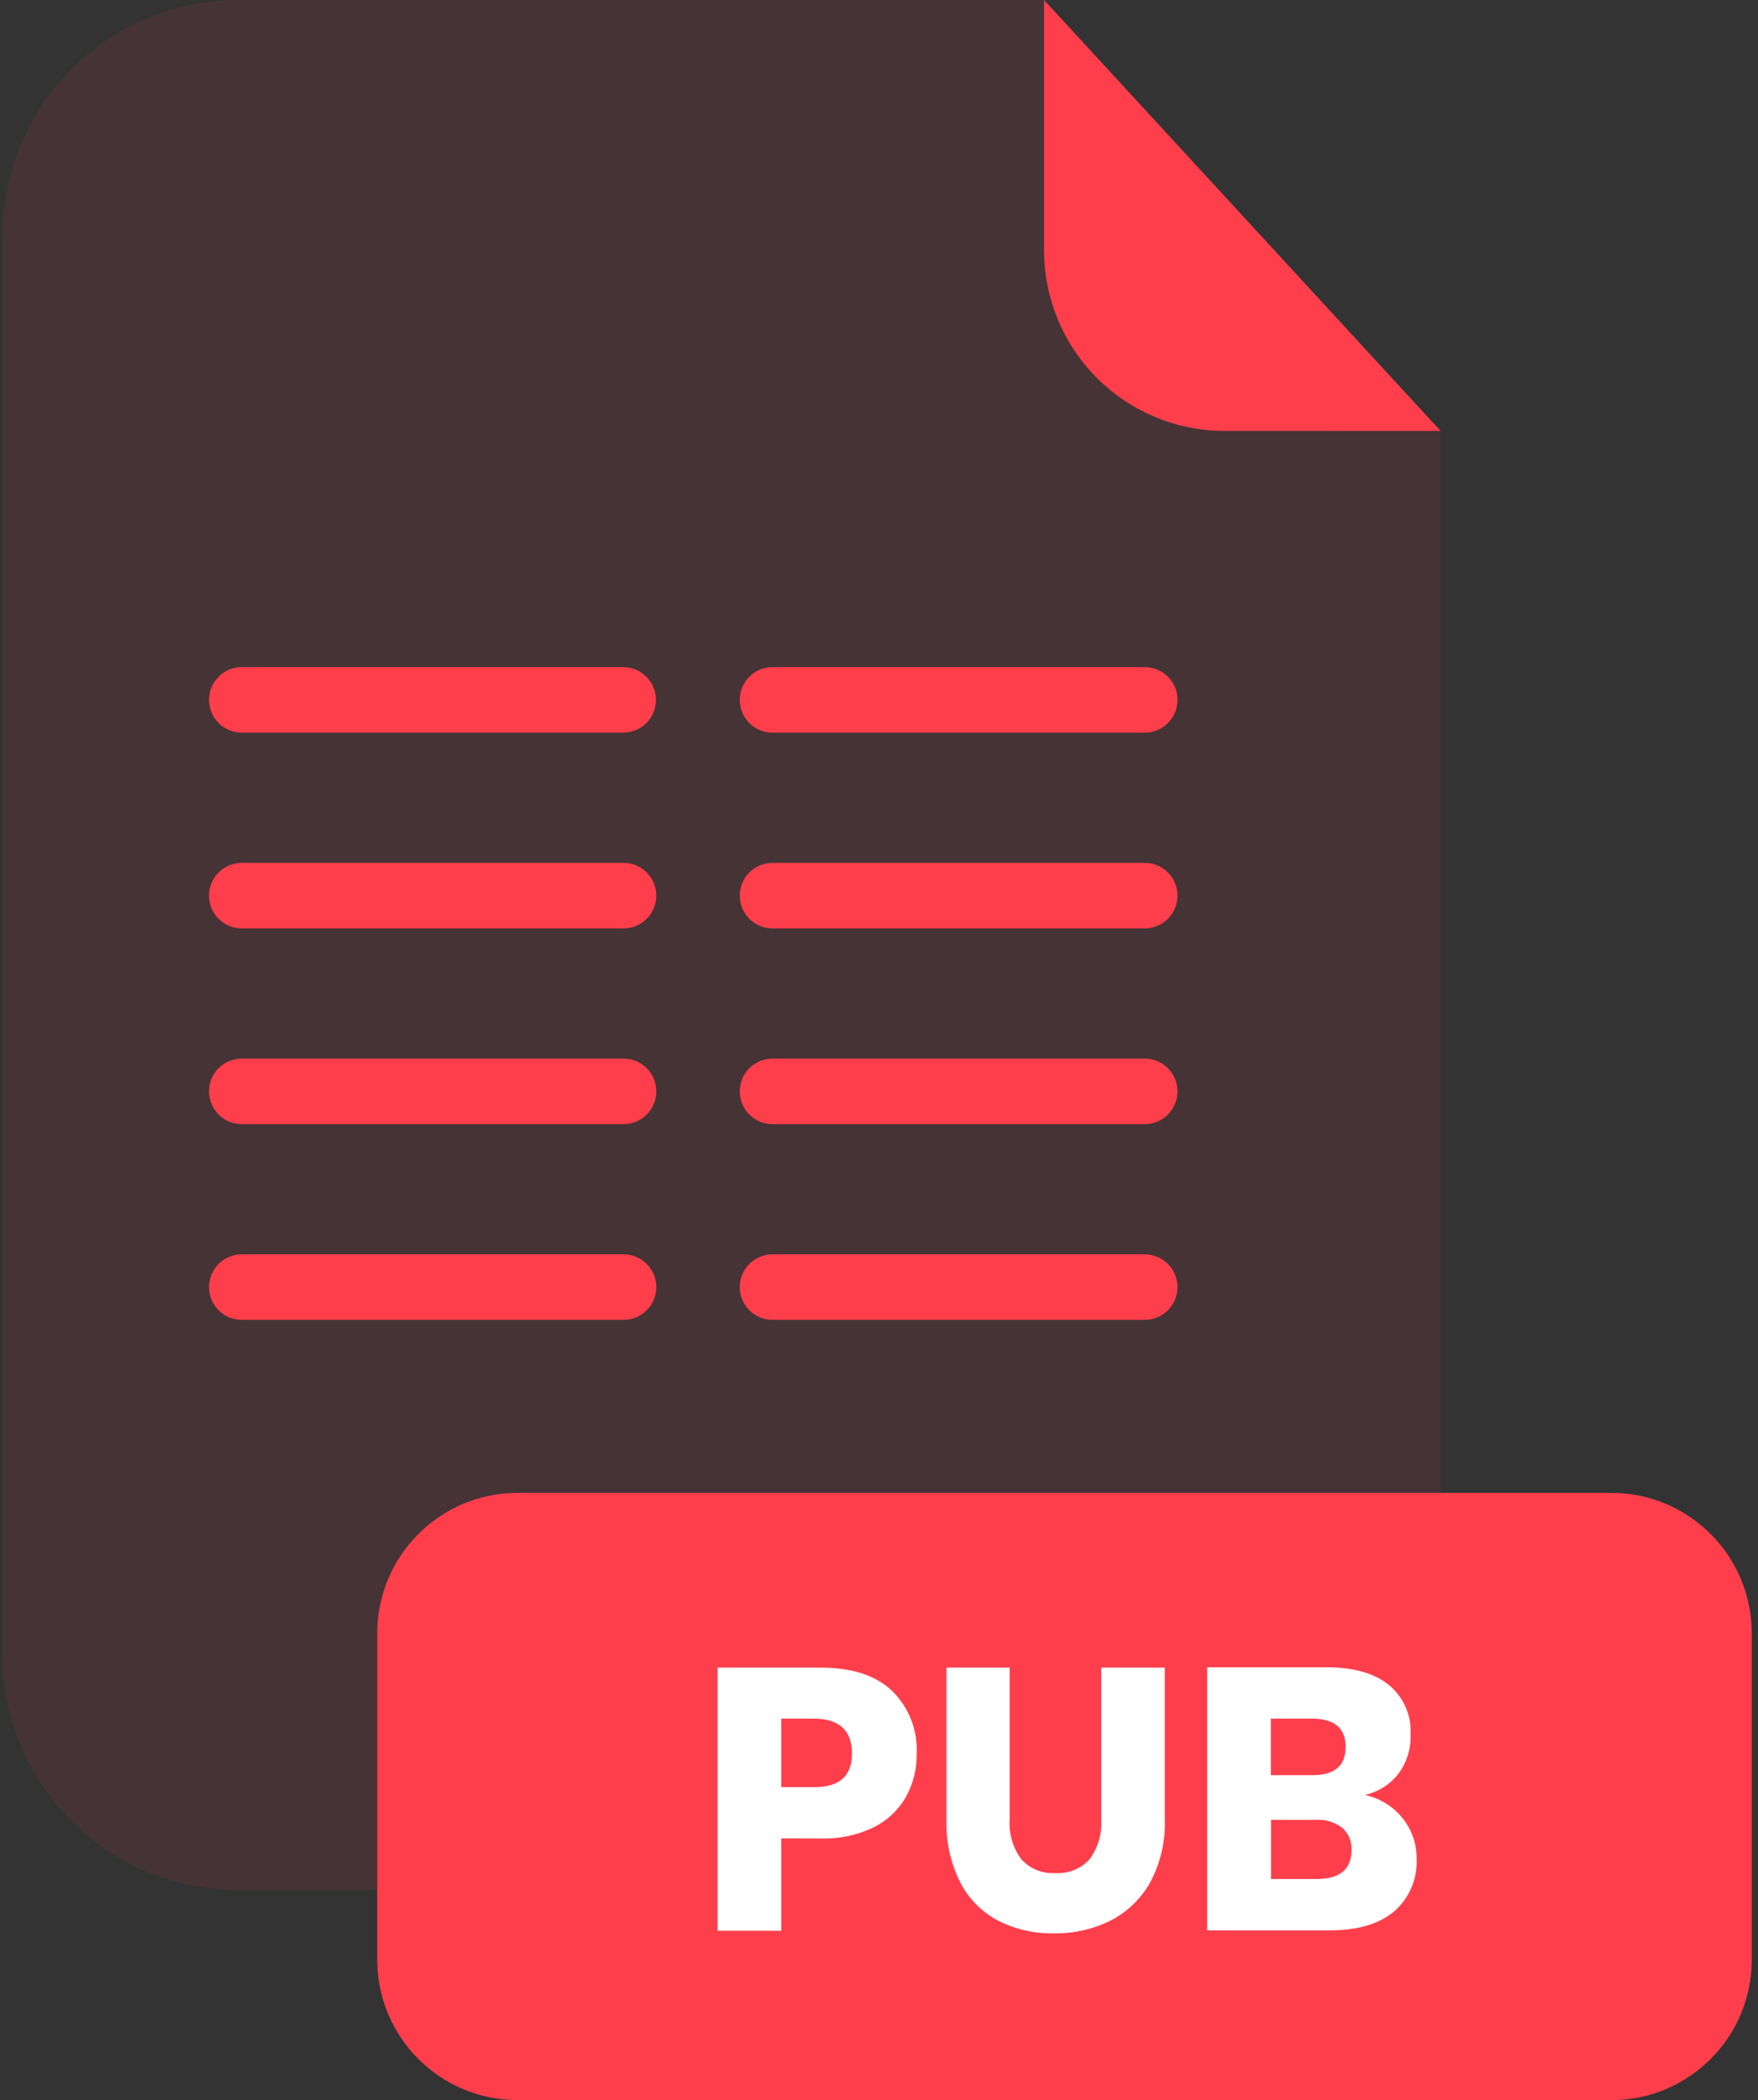
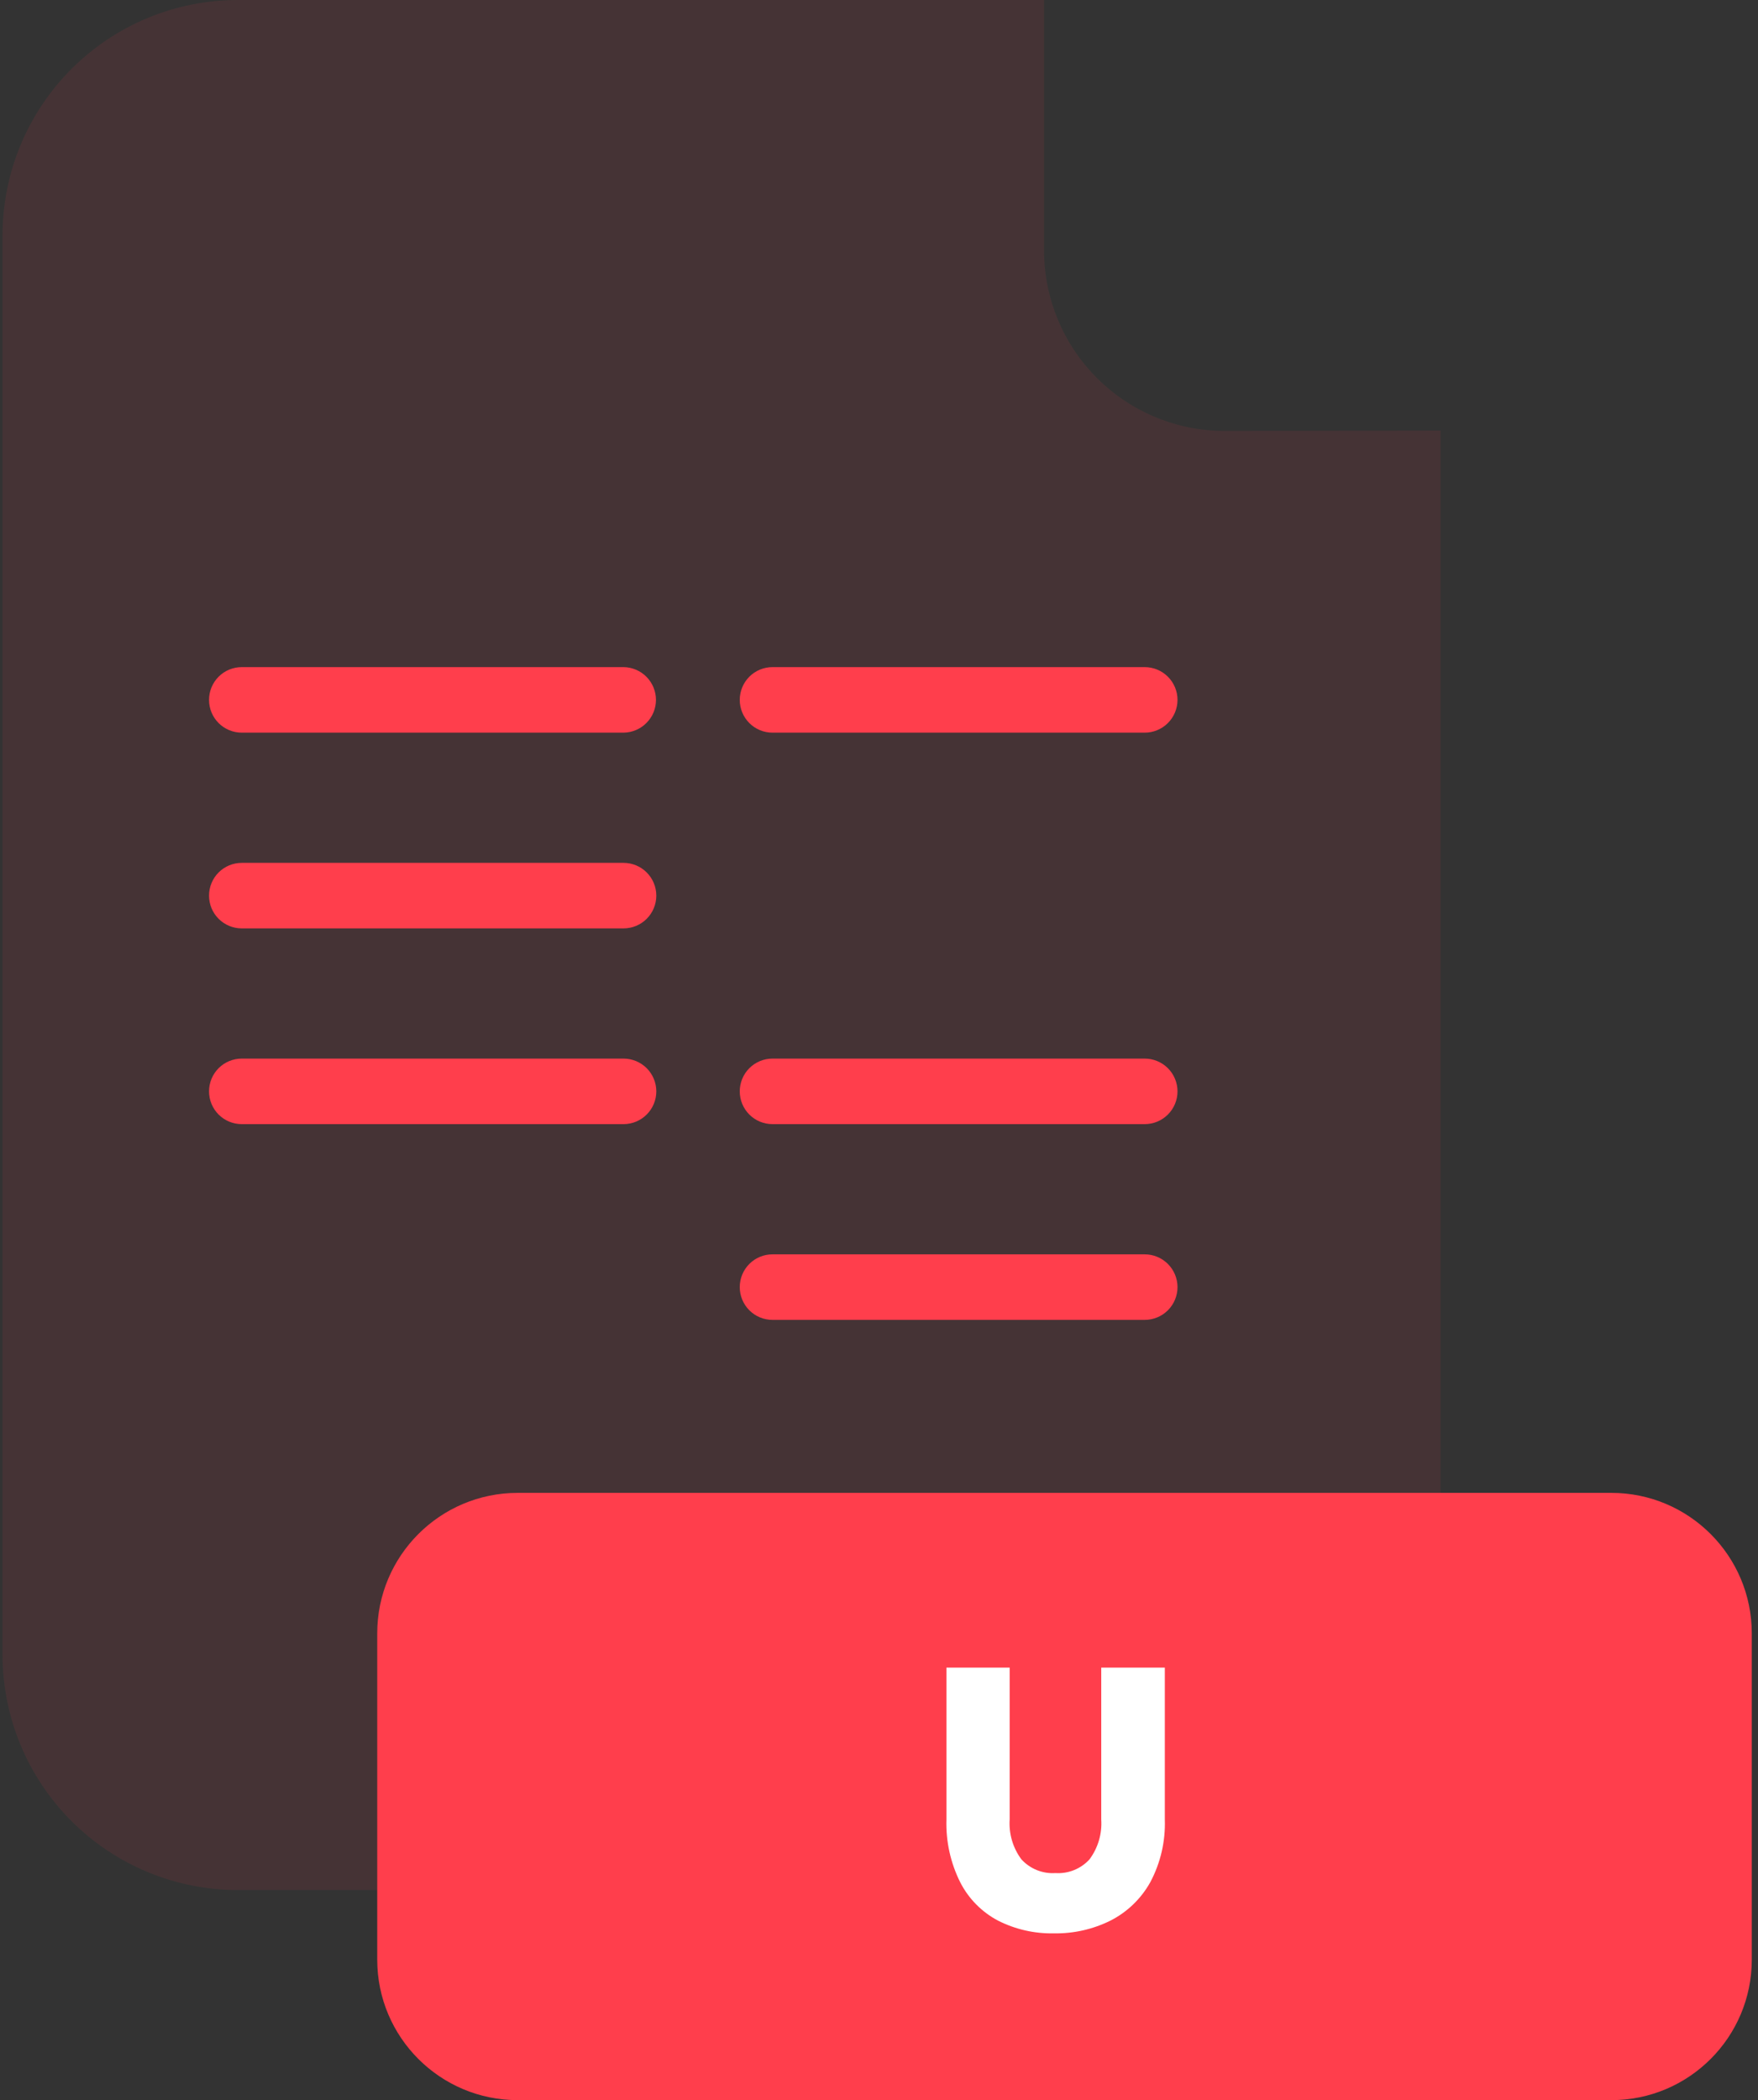
<svg xmlns="http://www.w3.org/2000/svg" width="201" height="240" viewBox="0 0 201 240" fill="none">
  <rect x="0" y="0" width="201" height="240" fill="#333333" stroke="none" />
  <g opacity="0.3">
    <path opacity="0.3" d="M140 49.25C134.532 49.245 129.289 47.071 125.422 43.205C121.554 39.34 119.378 34.098 119.37 28.63V0H27.2C20.063 0 13.218 2.835 8.172 7.882C3.125 12.928 0.29 19.773 0.29 26.91V189.13C0.301 196.26 3.14 203.094 8.186 208.132C13.231 213.17 20.07 216 27.2 216H137.8C144.937 216 151.782 213.165 156.828 208.118C161.875 203.072 164.71 196.227 164.71 189.09V49.21L140 49.25Z" fill="#FF3E4C" />
  </g>
-   <path d="M164.71 49.25H140C134.532 49.245 129.289 47.071 125.422 43.205C121.554 39.34 119.378 34.098 119.37 28.63V0L164.71 49.25Z" fill="#FF3E4C" />
  <path d="M184.23 170.61H59.19C50.32 170.61 43.13 177.8 43.13 186.67V223.95C43.13 232.82 50.32 240.01 59.19 240.01H184.23C193.1 240.01 200.29 232.82 200.29 223.95V186.67C200.29 177.8 193.1 170.61 184.23 170.61Z" fill="#FF3E4C" />
-   <path d="M89.33 210.1V220.65H82.05V190.58H93.84C97.413 190.58 100.133 191.467 102 193.24C102.948 194.169 103.688 195.289 104.172 196.524C104.656 197.76 104.874 199.084 104.81 200.41C104.843 202.159 104.408 203.885 103.55 205.41C102.682 206.906 101.387 208.107 99.83 208.86C97.958 209.749 95.901 210.178 93.83 210.11L89.33 210.1ZM97.41 200.41C97.41 197.743 95.95 196.41 93.03 196.41H89.33V204.24H93.03C95.95 204.267 97.41 202.99 97.41 200.41Z" fill="white" />
  <path d="M115.44 190.58V207.93C115.33 209.561 115.805 211.178 116.78 212.49C117.269 213.027 117.872 213.447 118.546 213.719C119.219 213.991 119.945 214.108 120.67 214.06C121.396 214.108 122.124 213.992 122.799 213.72C123.475 213.449 124.08 213.028 124.57 212.49C125.545 211.178 126.02 209.561 125.91 207.93V190.58H133.18V207.93C133.265 210.424 132.692 212.897 131.52 215.1C130.477 216.976 128.9 218.5 126.99 219.48C124.976 220.484 122.75 220.989 120.5 220.95C118.287 220.996 116.096 220.498 114.12 219.5C112.259 218.522 110.747 216.992 109.79 215.12C108.674 212.892 108.131 210.421 108.21 207.93V190.58H115.44Z" fill="white" />
-   <path d="M160.38 207.81C161.432 209.122 161.994 210.759 161.97 212.44C162.023 213.569 161.819 214.696 161.374 215.735C160.929 216.774 160.254 217.699 159.4 218.44C157.68 219.887 155.22 220.61 152.02 220.61H138.02V190.54H151.67C154.73 190.54 157.097 191.207 158.77 192.54C159.61 193.224 160.275 194.097 160.711 195.088C161.148 196.079 161.343 197.159 161.28 198.24C161.338 199.871 160.829 201.472 159.84 202.77C158.885 203.969 157.547 204.802 156.05 205.13C157.76 205.496 159.29 206.443 160.38 207.81ZM145.3 202.87H150.06C152.59 202.87 153.85 201.8 153.85 199.64C153.85 197.48 152.56 196.41 149.98 196.41H145.3V202.87ZM154.53 211.42C154.552 210.946 154.468 210.473 154.285 210.036C154.102 209.598 153.823 209.207 153.47 208.89C152.611 208.237 151.547 207.914 150.47 207.98H145.32V214.74H150.51C153.183 214.74 154.523 213.633 154.53 211.42Z" fill="white" />
  <path d="M71.3 83.73H27.64C26.648 83.73 25.697 83.336 24.995 82.635C24.294 81.933 23.9 80.982 23.9 79.99C23.899 79.498 23.994 79.011 24.182 78.556C24.369 78.101 24.644 77.687 24.992 77.339C25.339 76.99 25.752 76.714 26.206 76.526C26.661 76.337 27.148 76.24 27.64 76.24H71.3C72.288 76.253 73.23 76.655 73.923 77.359C74.616 78.063 75.003 79.012 75 80C74.995 80.983 74.604 81.924 73.912 82.621C73.22 83.319 72.282 83.717 71.3 83.73Z" fill="#FF3E4C" />
  <path d="M71.3 106.1H27.64C26.648 106.1 25.697 105.706 24.995 105.005C24.294 104.303 23.9 103.352 23.9 102.36C23.899 101.868 23.994 101.381 24.182 100.926C24.369 100.471 24.644 100.057 24.992 99.709C25.339 99.361 25.752 99.084 26.206 98.896C26.661 98.707 27.148 98.61 27.64 98.61H71.3C72.293 98.613 73.244 99.009 73.945 99.712C74.646 100.415 75.04 101.367 75.04 102.36C75.037 103.351 74.642 104.301 73.942 105.002C73.241 105.703 72.291 106.097 71.3 106.1Z" fill="#FF3E4C" />
  <path d="M71.3 128.47H27.64C27.148 128.47 26.661 128.373 26.206 128.184C25.752 127.996 25.339 127.719 24.992 127.371C24.644 127.023 24.369 126.609 24.182 126.154C23.994 125.699 23.899 125.212 23.9 124.72C23.9 123.728 24.294 122.777 24.995 122.075C25.697 121.374 26.648 120.98 27.64 120.98H71.3C72.291 120.983 73.241 121.378 73.942 122.078C74.642 122.779 75.037 123.729 75.04 124.72C75.04 125.713 74.646 126.665 73.945 127.368C73.244 128.071 72.293 128.467 71.3 128.47Z" fill="#FF3E4C" />
-   <path d="M71.3 150.84H27.64C27.148 150.84 26.661 150.743 26.206 150.554C25.752 150.366 25.339 150.089 24.992 149.741C24.644 149.393 24.369 148.979 24.182 148.524C23.994 148.07 23.899 147.582 23.9 147.09C23.9 146.098 24.294 145.147 24.995 144.445C25.697 143.744 26.648 143.35 27.64 143.35H71.3C72.291 143.353 73.241 143.747 73.942 144.448C74.642 145.149 75.037 146.099 75.04 147.09C75.04 148.083 74.646 149.035 73.945 149.738C73.244 150.441 72.293 150.837 71.3 150.84Z" fill="#FF3E4C" />
  <path d="M130.88 83.73H88.32C87.328 83.73 86.377 83.336 85.675 82.635C84.974 81.933 84.58 80.982 84.58 79.99C84.579 79.498 84.674 79.011 84.862 78.556C85.049 78.101 85.325 77.687 85.672 77.339C86.019 76.99 86.432 76.714 86.886 76.526C87.341 76.337 87.828 76.24 88.32 76.24H130.88C131.875 76.24 132.828 76.635 133.532 77.338C134.235 78.042 134.63 78.995 134.63 79.99C134.627 80.983 134.231 81.934 133.528 82.635C132.825 83.336 131.873 83.73 130.88 83.73Z" fill="#FF3E4C" />
-   <path d="M130.88 106.1H88.32C87.328 106.1 86.377 105.706 85.675 105.005C84.974 104.303 84.58 103.352 84.58 102.36C84.579 101.868 84.674 101.381 84.862 100.926C85.049 100.471 85.325 100.057 85.672 99.709C86.019 99.361 86.432 99.084 86.886 98.896C87.341 98.707 87.828 98.61 88.32 98.61H130.88C131.875 98.61 132.828 99.005 133.532 99.708C134.235 100.412 134.63 101.366 134.63 102.36C134.627 103.353 134.231 104.304 133.528 105.005C132.825 105.706 131.873 106.1 130.88 106.1Z" fill="#FF3E4C" />
  <path d="M130.88 128.47H88.32C87.828 128.47 87.341 128.373 86.886 128.184C86.432 127.996 86.019 127.719 85.672 127.371C85.325 127.023 85.049 126.609 84.862 126.154C84.674 125.699 84.579 125.212 84.58 124.72C84.58 123.728 84.974 122.777 85.675 122.075C86.377 121.374 87.328 120.98 88.32 120.98H130.88C131.873 120.98 132.825 121.374 133.528 122.075C134.231 122.776 134.627 123.727 134.63 124.72C134.63 125.715 134.235 126.668 133.532 127.372C132.828 128.075 131.875 128.47 130.88 128.47Z" fill="#FF3E4C" />
  <path d="M130.88 150.84H88.32C87.828 150.84 87.341 150.743 86.886 150.554C86.432 150.366 86.019 150.089 85.672 149.741C85.325 149.393 85.049 148.979 84.862 148.524C84.674 148.07 84.579 147.582 84.58 147.09C84.58 146.098 84.974 145.147 85.675 144.445C86.377 143.744 87.328 143.35 88.32 143.35H130.88C131.873 143.35 132.825 143.744 133.528 144.445C134.231 145.146 134.627 146.097 134.63 147.09C134.63 148.085 134.235 149.038 133.532 149.742C132.828 150.445 131.875 150.84 130.88 150.84Z" fill="#FF3E4C" />
</svg>